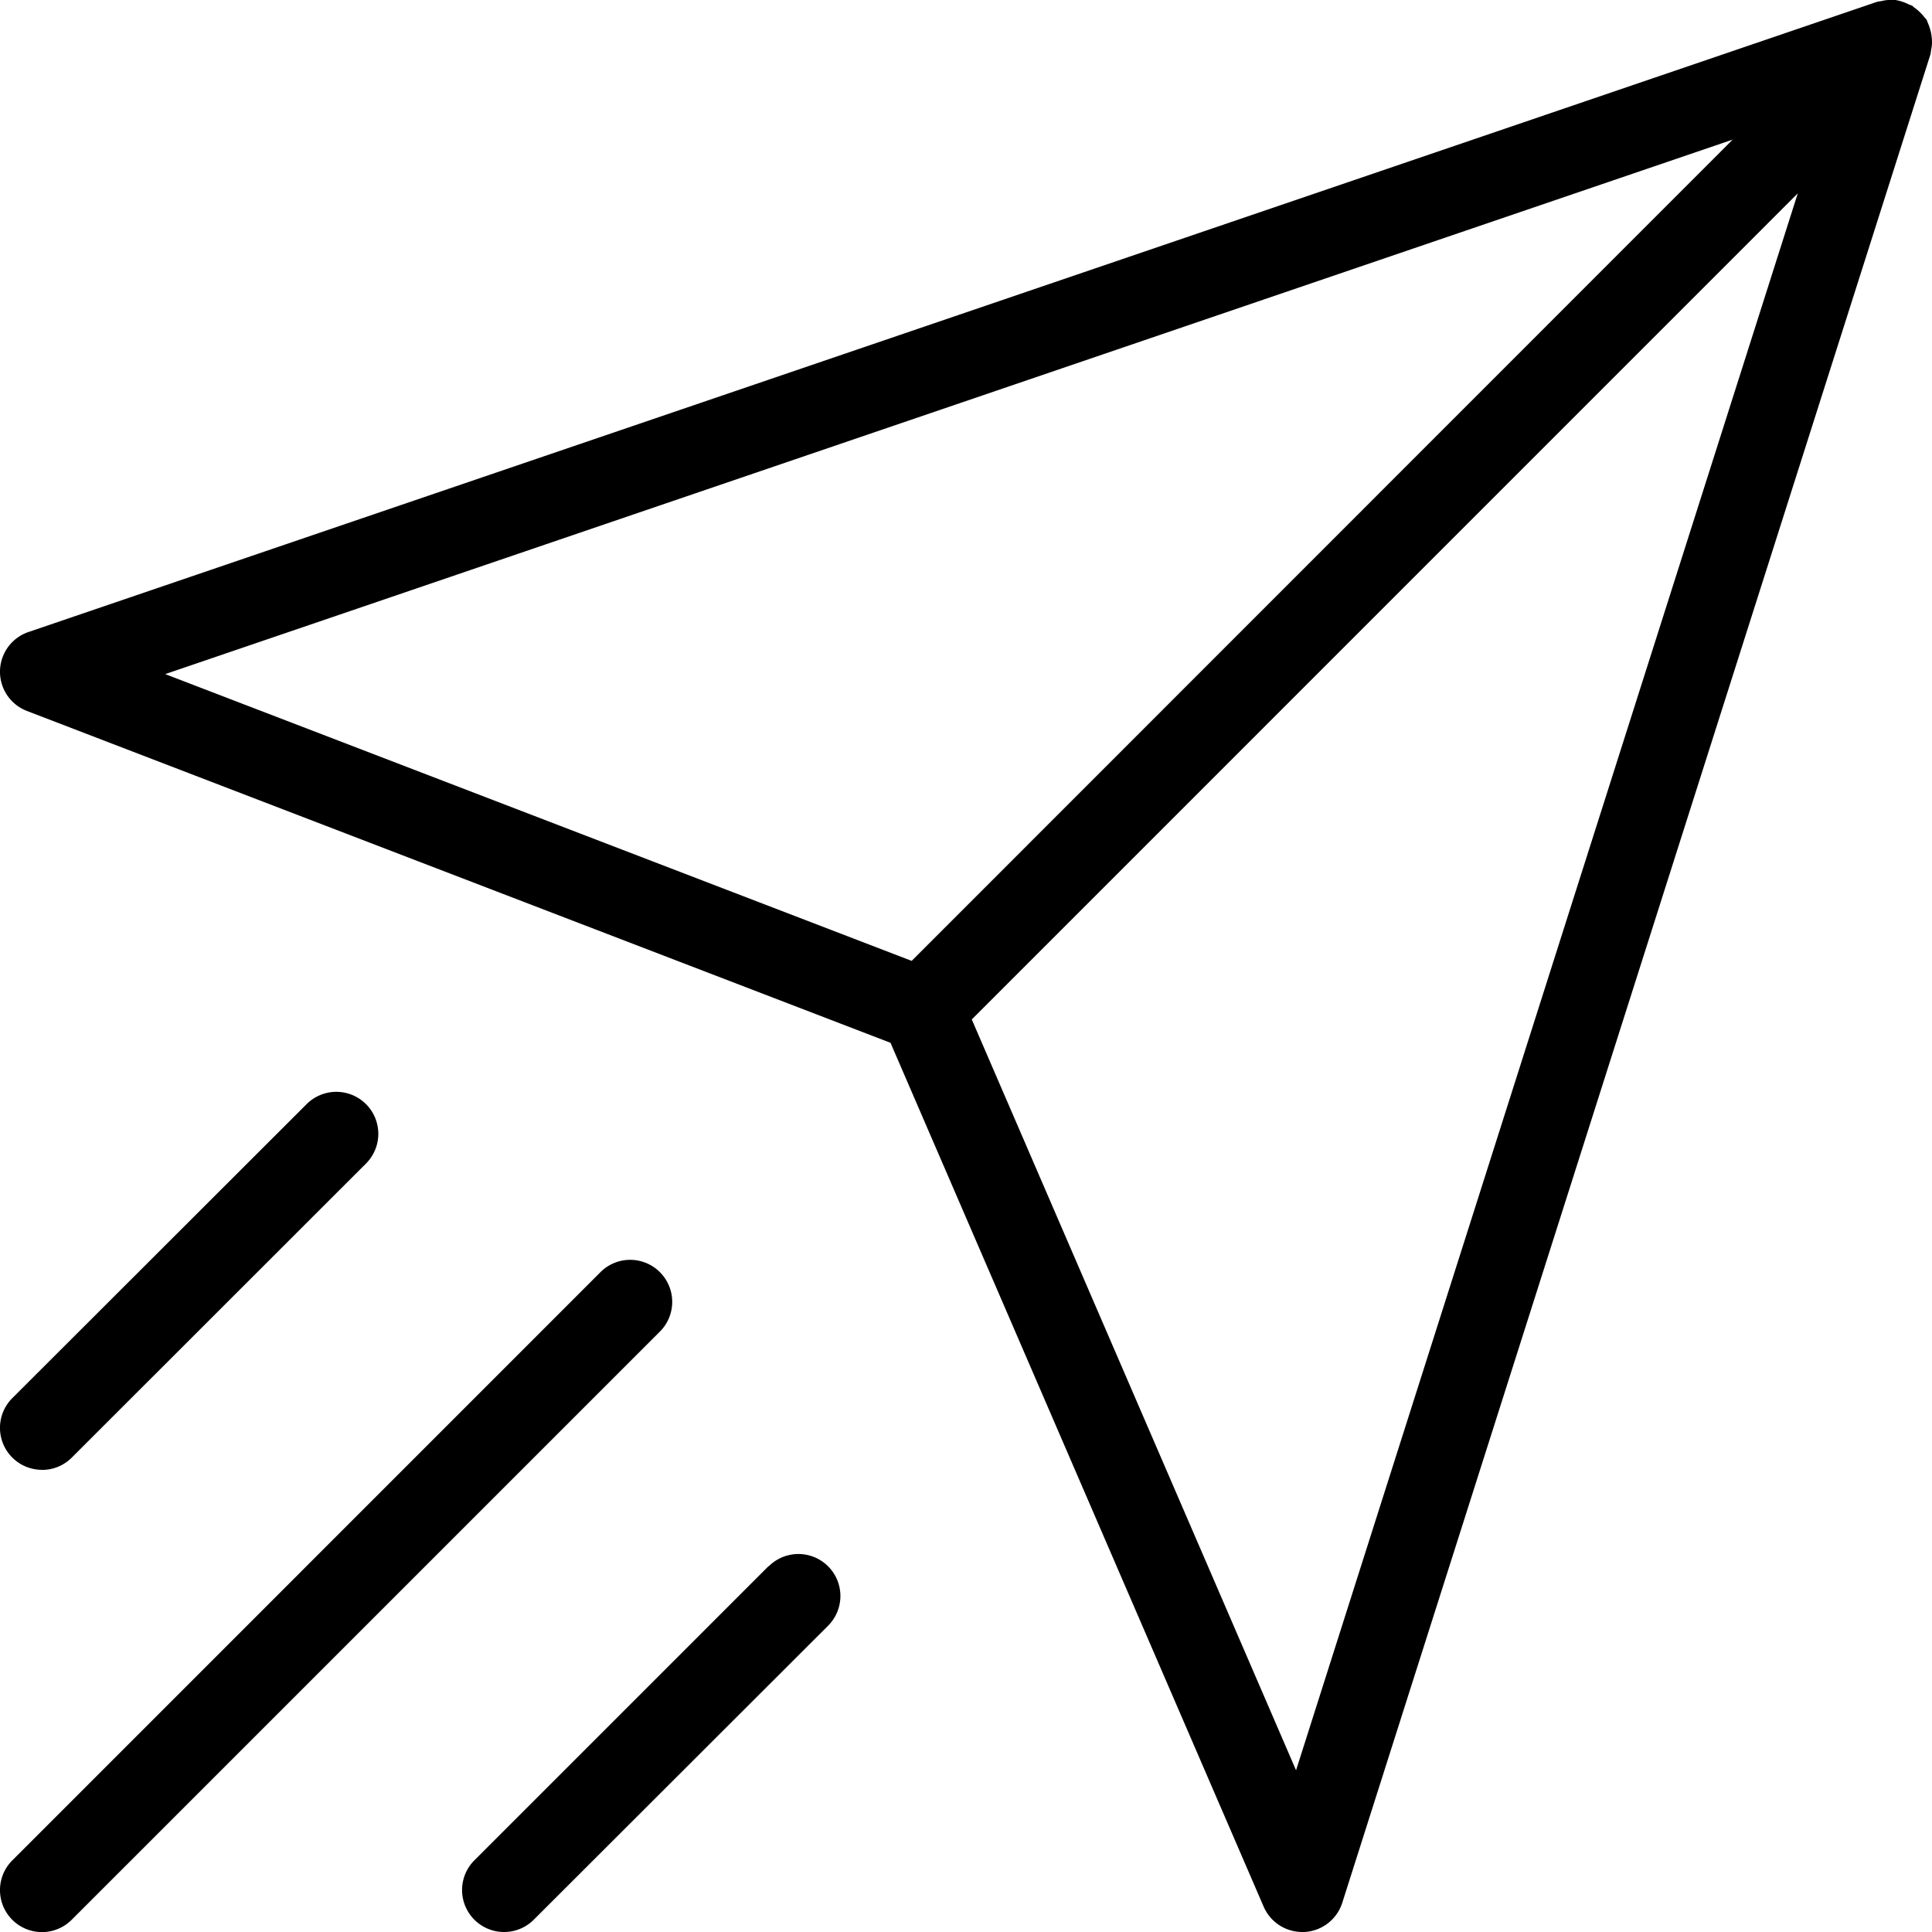
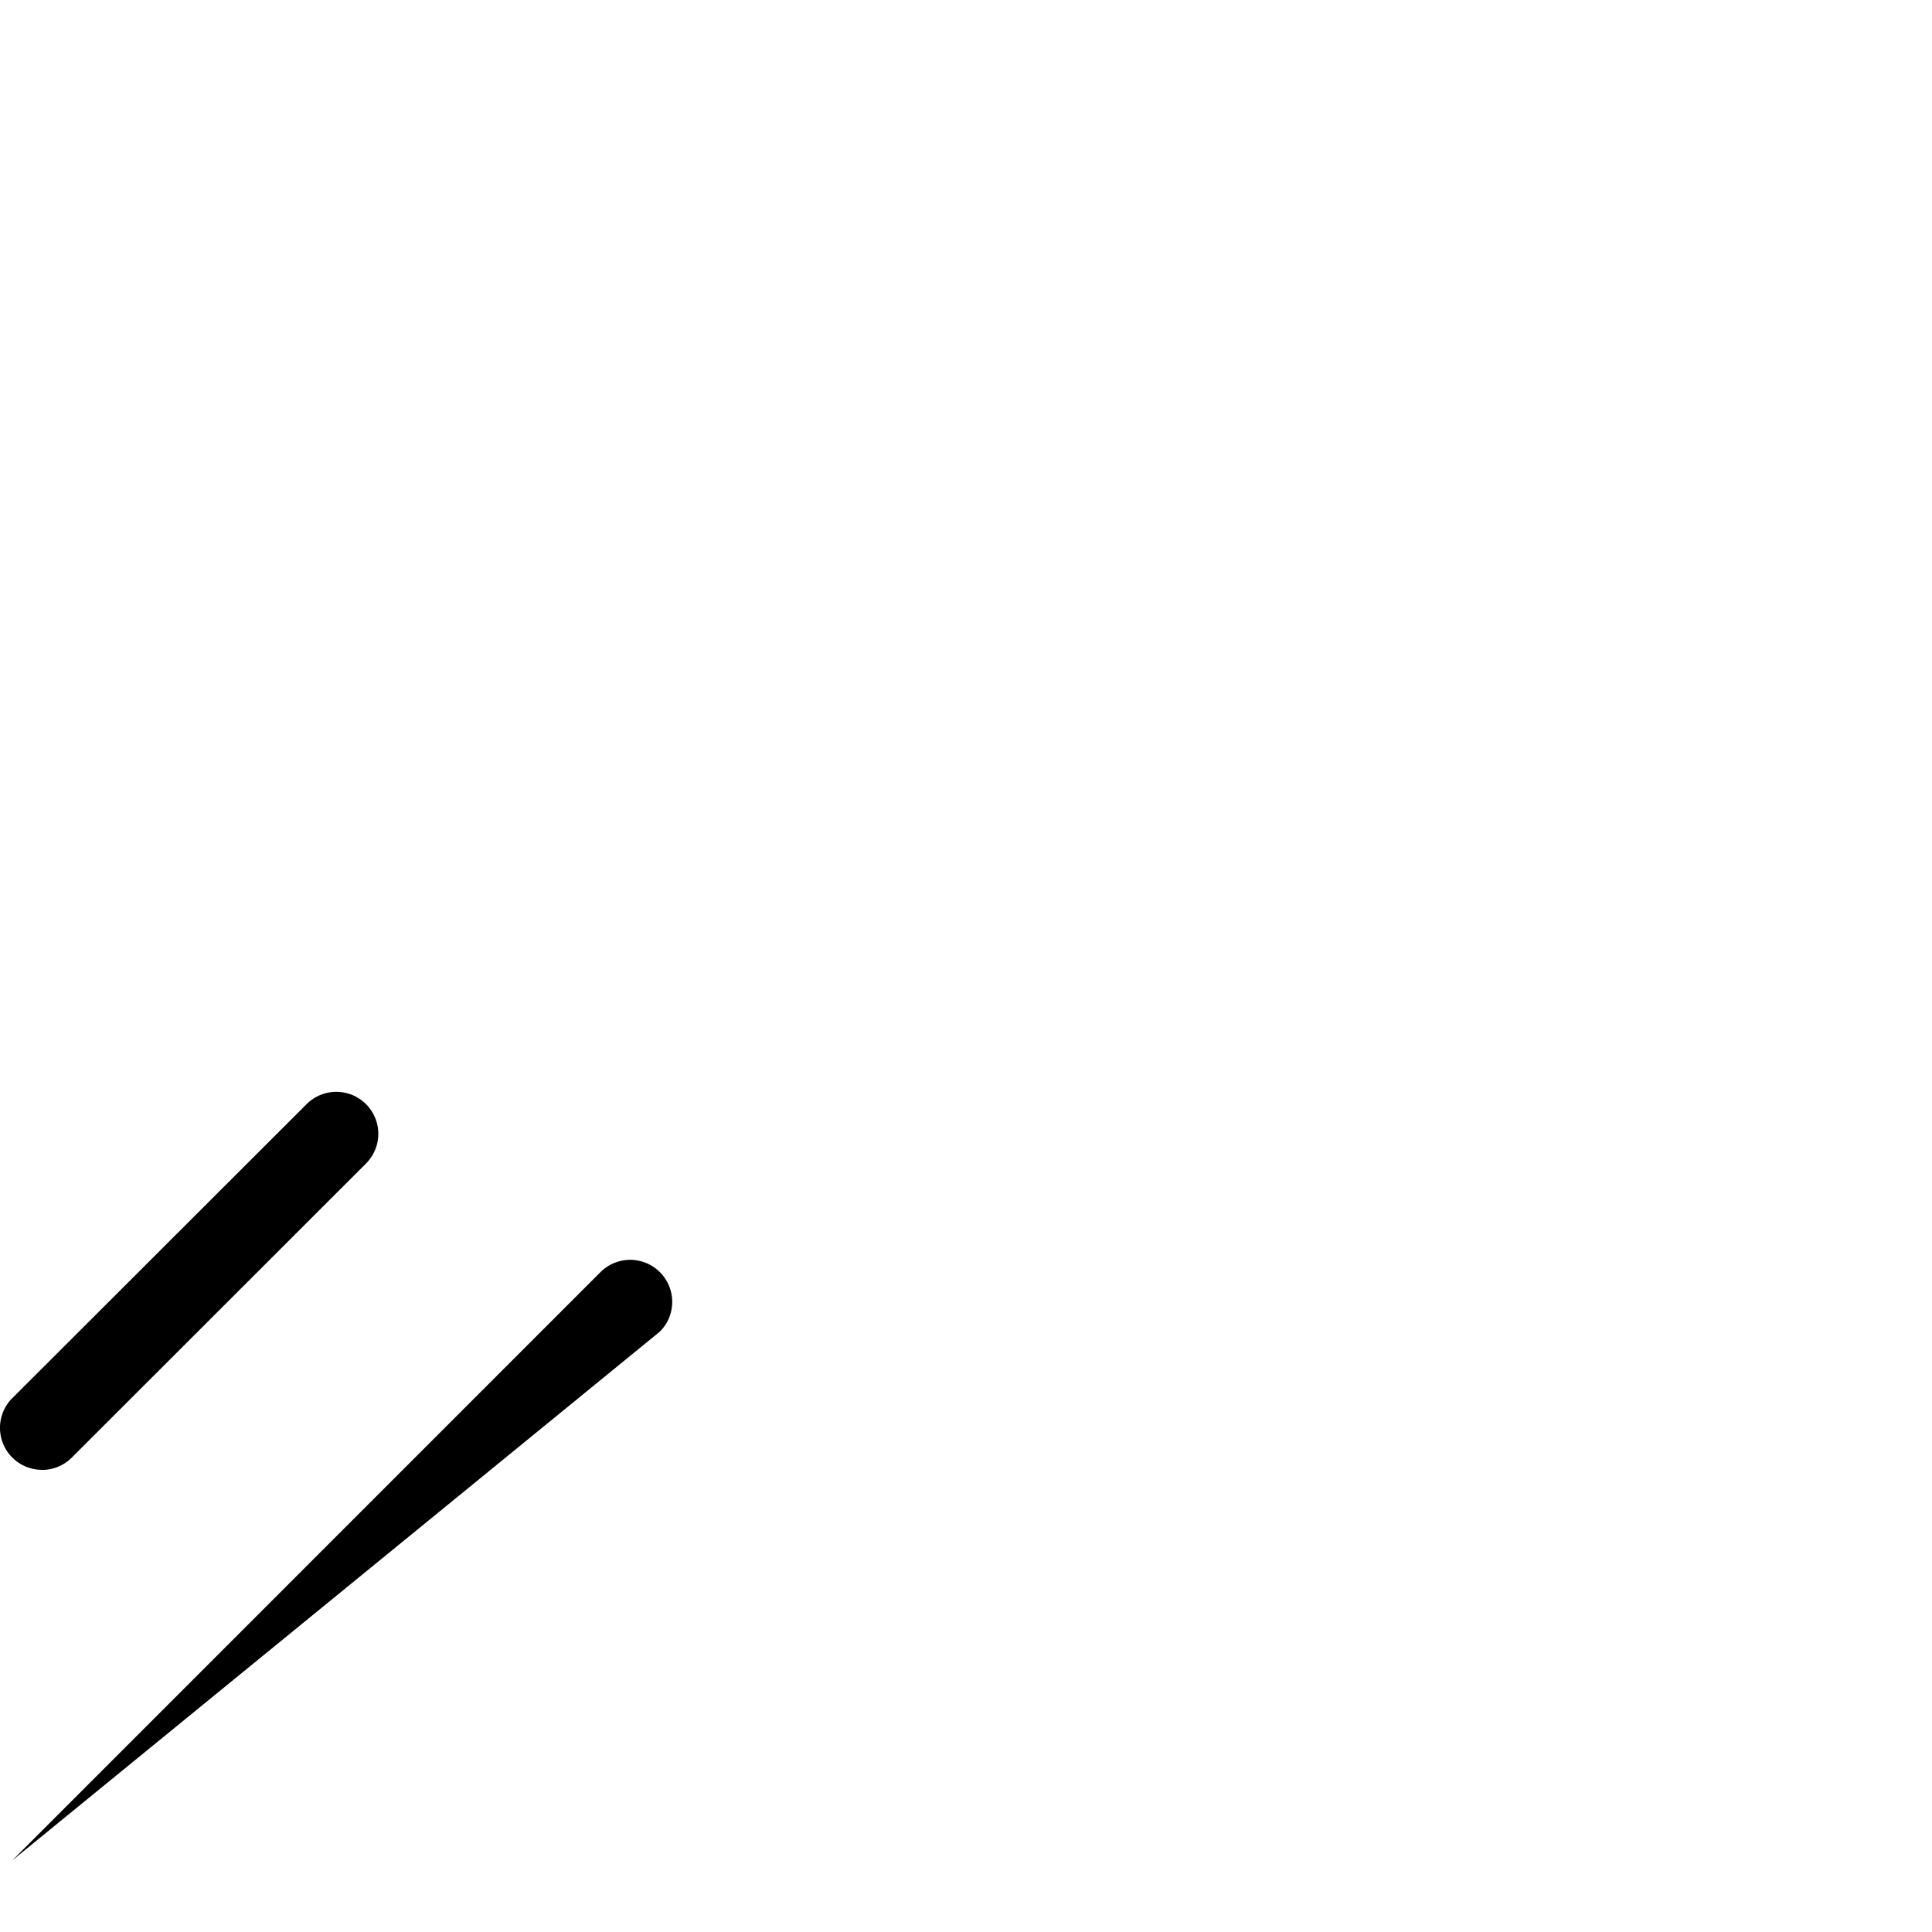
<svg xmlns="http://www.w3.org/2000/svg" id="icon-newsletter" width="23.748" height="23.748" viewBox="0 0 23.748 23.748">
  <g id="Group_3498" data-name="Group 3498" transform="translate(0)">
    <g id="Group_3497" data-name="Group 3497">
-       <path id="Path_3256" data-name="Path 3256" d="M23.745.448a.483.483,0,0,0-.016-.081A.536.536,0,0,0,23.7.284c-.007-.015-.01-.031-.019-.045a.317.317,0,0,0-.022-.024A.536.536,0,0,0,23.6.149.5.5,0,0,0,23.53.091c-.009-.006-.014-.015-.023-.02s-.03-.011-.045-.018a.537.537,0,0,0-.086-.035A.544.544,0,0,0,23.3,0a.53.53,0,0,0-.09,0,.464.464,0,0,0-.084.014.476.476,0,0,0-.053.009L.351,7.769a.516.516,0,0,0-.018.97l10.615,4.079,4.587,10.619a.517.517,0,0,0,.474.311h.026a.517.517,0,0,0,.466-.359L23.731.668a.387.387,0,0,0,.007-.049.488.488,0,0,0,.012-.086A.514.514,0,0,0,23.745.448ZM2.033,8.286,21.3,1.716,11.208,11.811Zm13.9,13.474-3.986-9.229L22.1,2.377Z" transform="translate(-0.002 0)" />
-       <path id="Path_3257" data-name="Path 3257" d="M8.112,240.069a.516.516,0,0,0-.73,0L.152,247.3a.516.516,0,1,0,.73.73L8.112,240.8A.516.516,0,0,0,8.112,240.069Z" transform="translate(-0.001 -224.432)" />
-       <path id="Path_3258" data-name="Path 3258" d="M91.767,296.069l-3.615,3.615a.516.516,0,1,0,.73.73L92.5,296.8a.516.516,0,1,0-.73-.73Z" transform="translate(-82.321 -276.817)" />
+       <path id="Path_3257" data-name="Path 3257" d="M8.112,240.069a.516.516,0,0,0-.73,0L.152,247.3L8.112,240.8A.516.516,0,0,0,8.112,240.069Z" transform="translate(-0.001 -224.432)" />
      <path id="Path_3259" data-name="Path 3259" d="M.518,212.566a.515.515,0,0,0,.365-.151L4.5,208.8a.516.516,0,0,0-.73-.73L.152,211.684a.516.516,0,0,0,.365.881Z" transform="translate(-0.001 -194.498)" />
    </g>
  </g>
</svg>